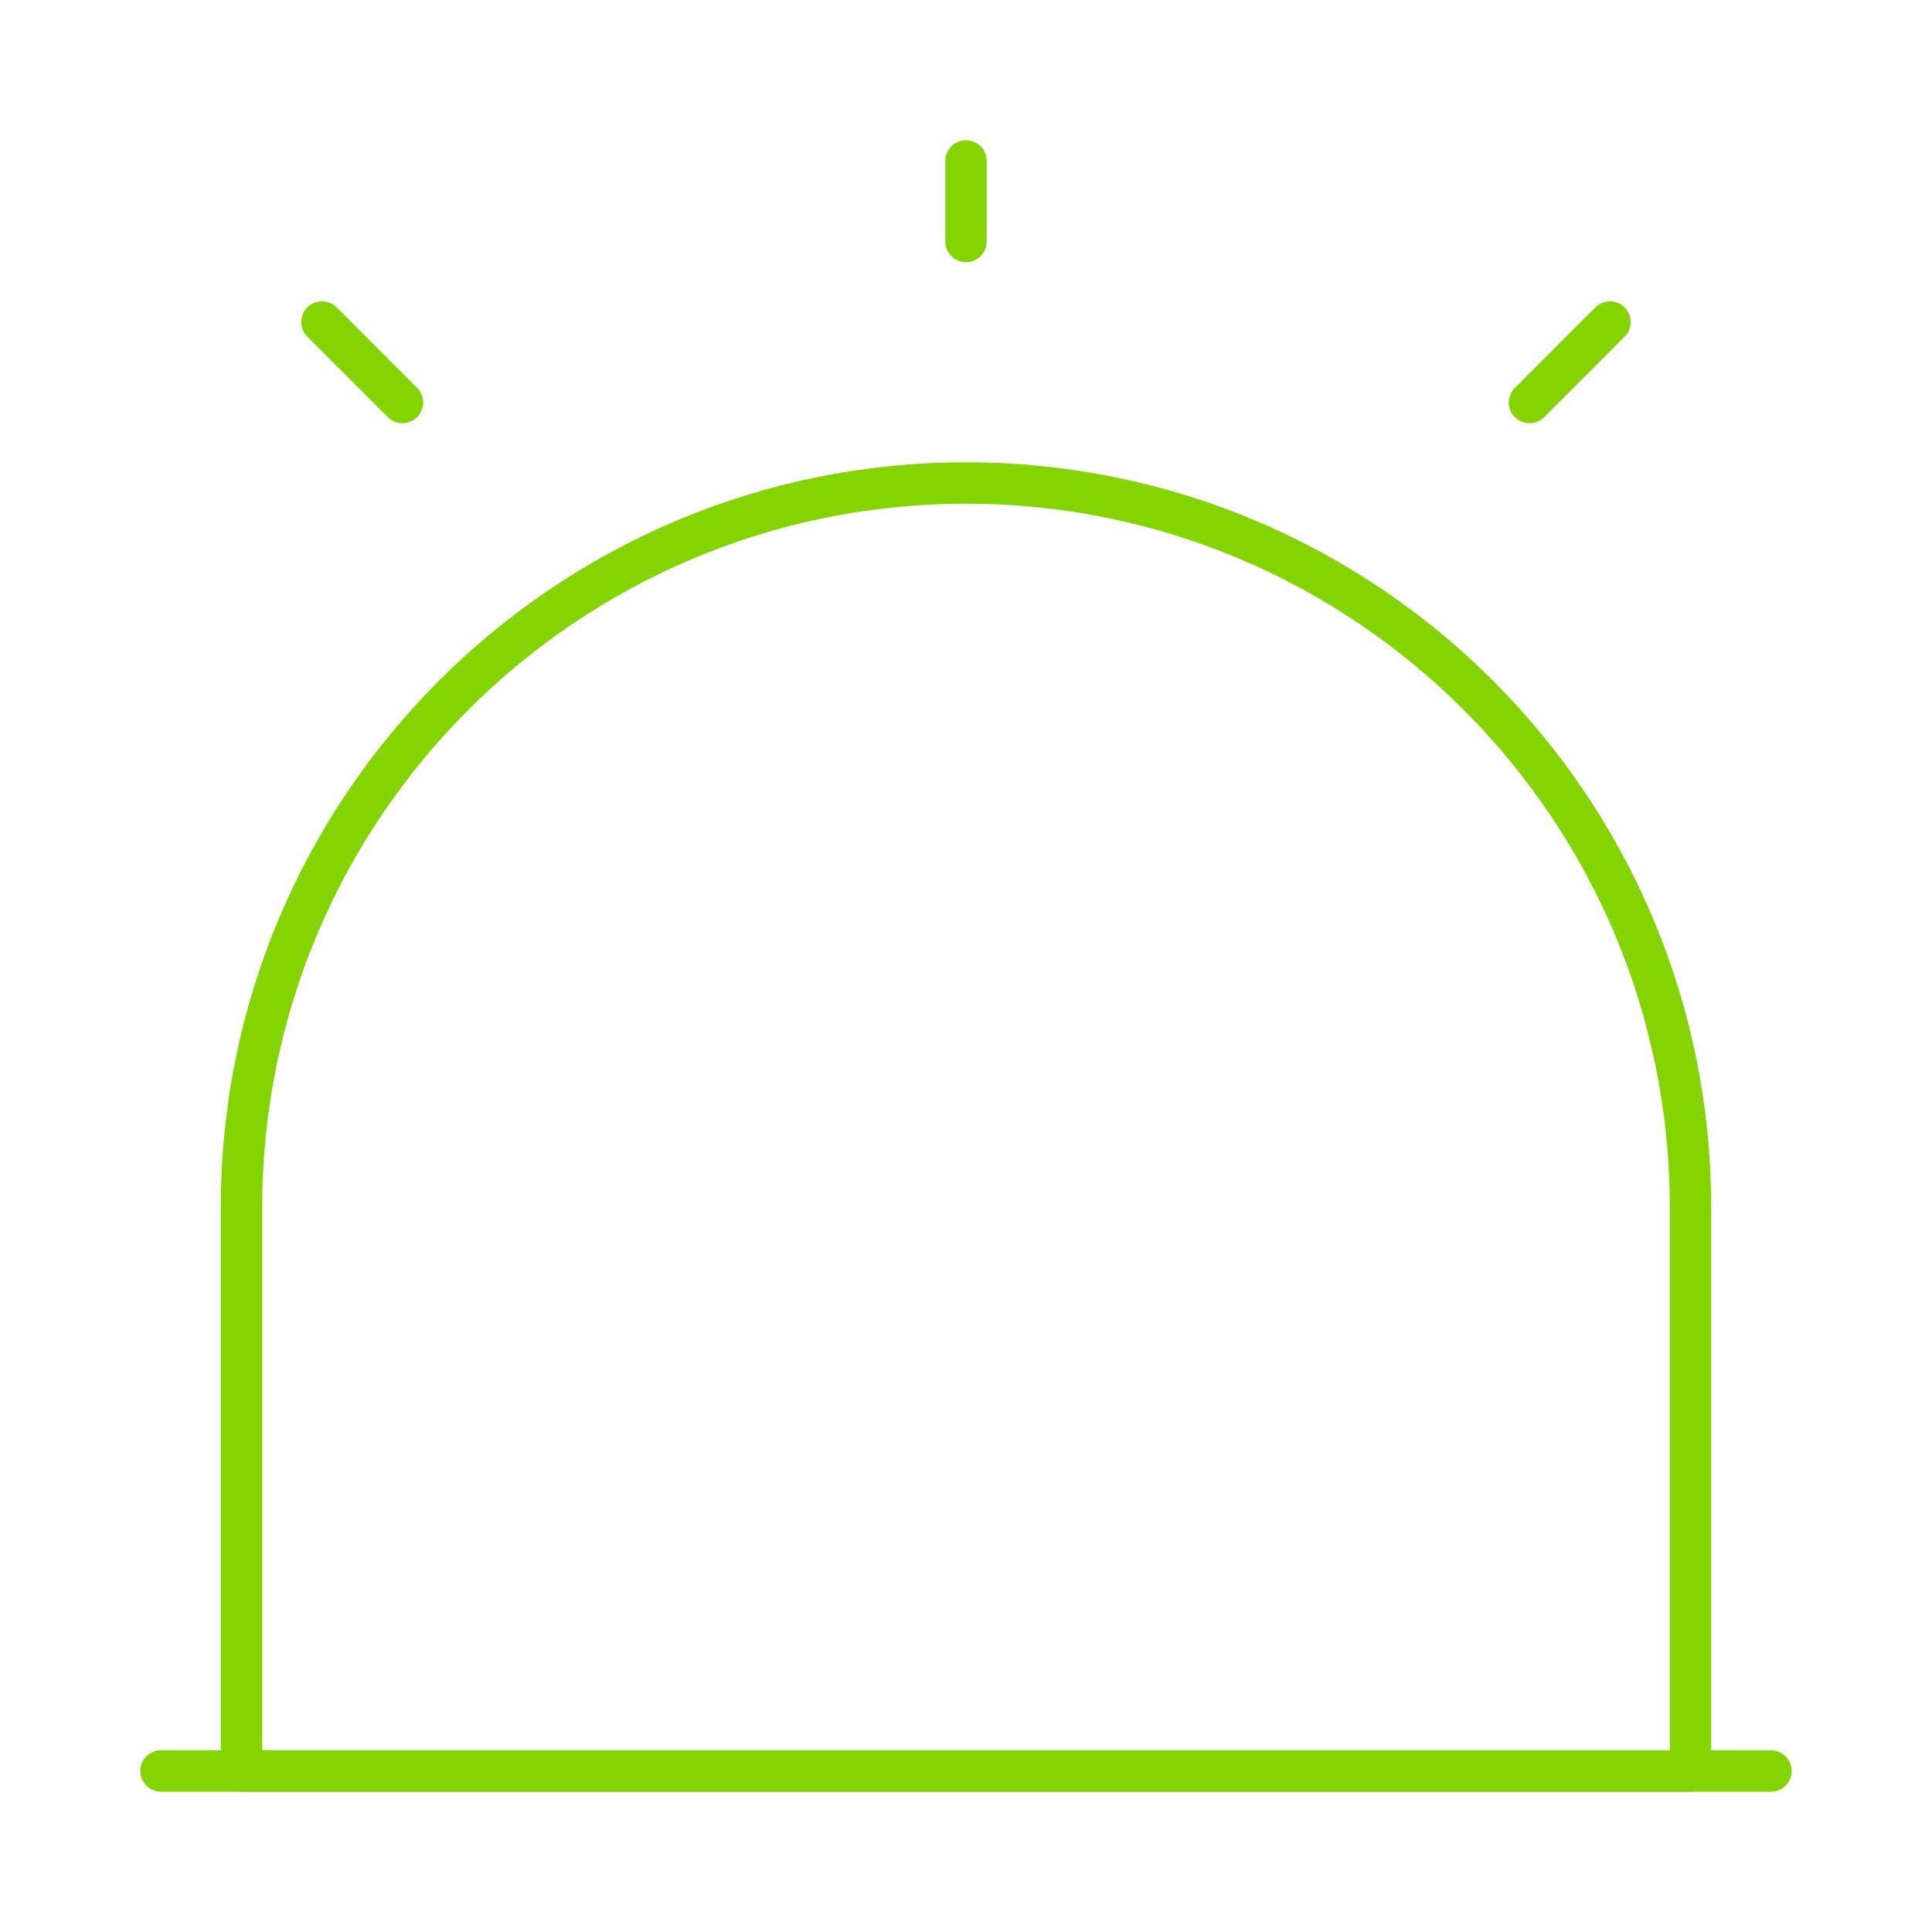
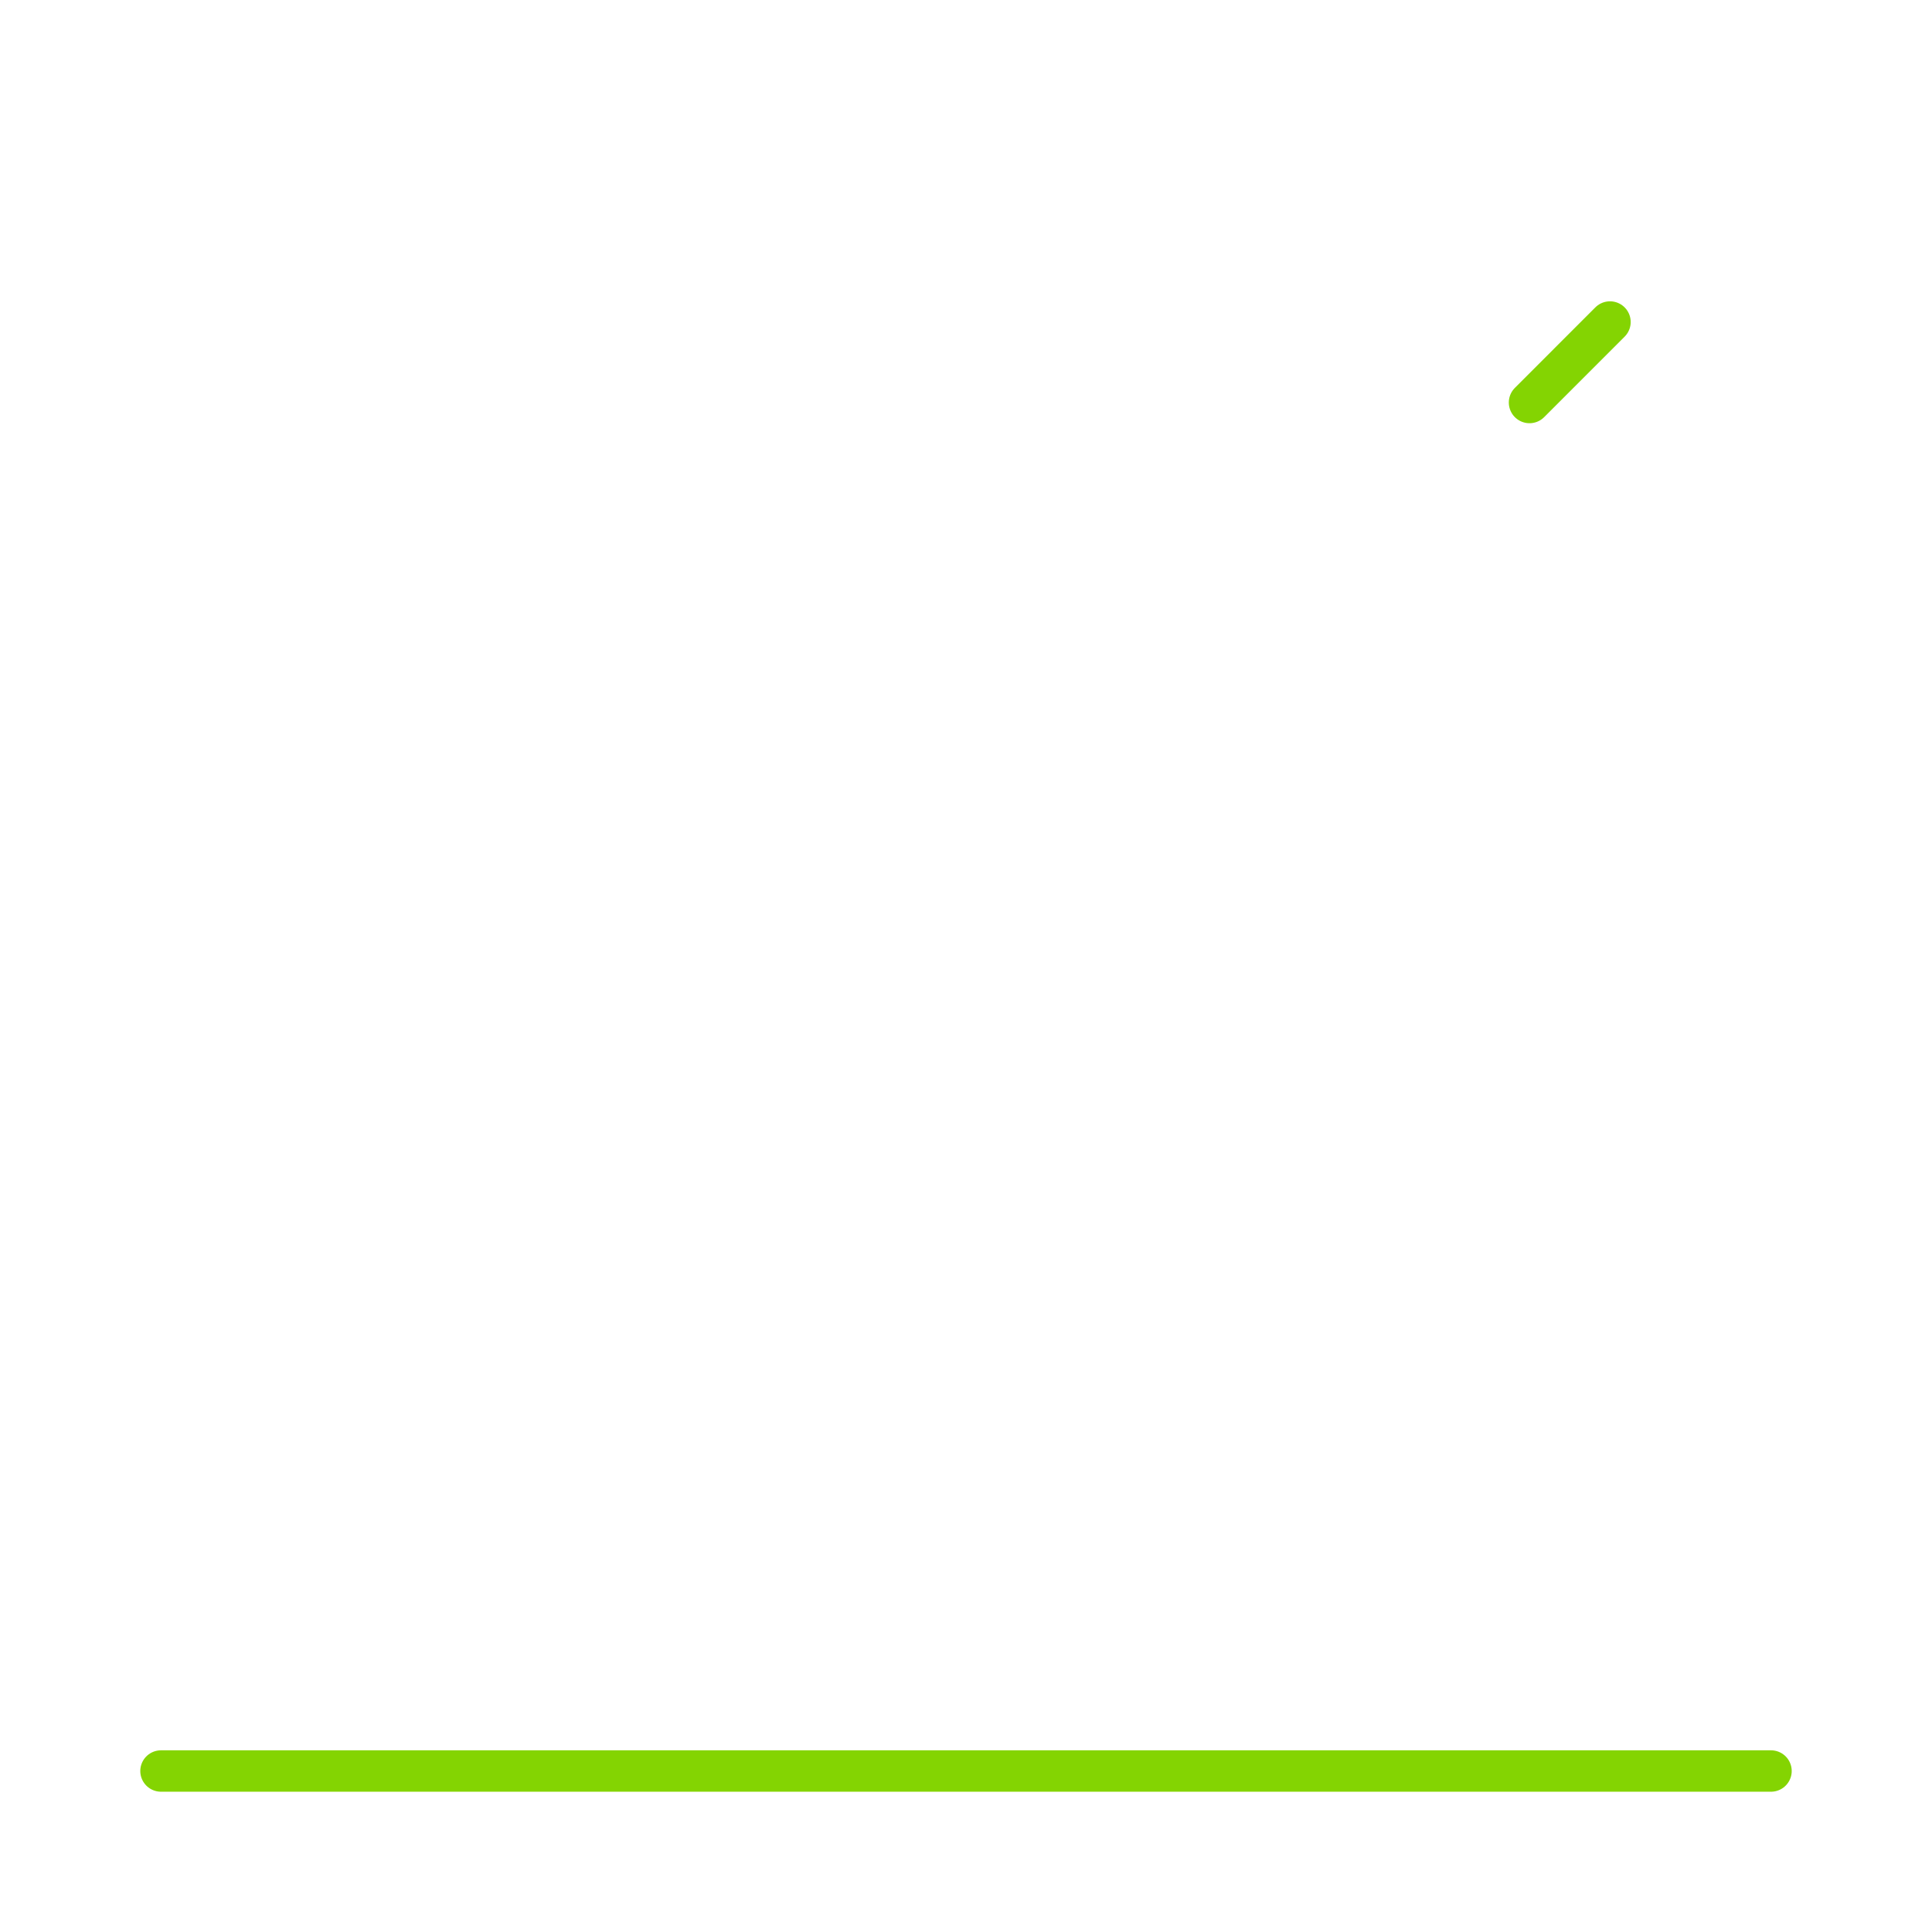
<svg xmlns="http://www.w3.org/2000/svg" width="70" height="70" viewBox="0 0 70 70" fill="none">
  <path d="M5.833 64.167H64.167" stroke="#84D402" stroke-width="1.5" stroke-linecap="round" stroke-linejoin="round" />
-   <path d="M35 17.5C20.504 17.5 8.75 29.254 8.75 43.75V64.167H61.25V43.75C61.25 29.254 49.496 17.5 35 17.5Z" stroke="#84D402" stroke-width="1.5" stroke-linecap="round" stroke-linejoin="round" />
-   <path d="M35 5.833V8.75" stroke="#84D402" stroke-width="1.5" stroke-linecap="round" stroke-linejoin="round" />
-   <path d="M11.667 11.667L14.583 14.584" stroke="#84D402" stroke-width="1.5" stroke-linecap="round" stroke-linejoin="round" />
  <path d="M58.333 11.667L55.417 14.584" stroke="#84D402" stroke-width="1.5" stroke-linecap="round" stroke-linejoin="round" />
</svg>